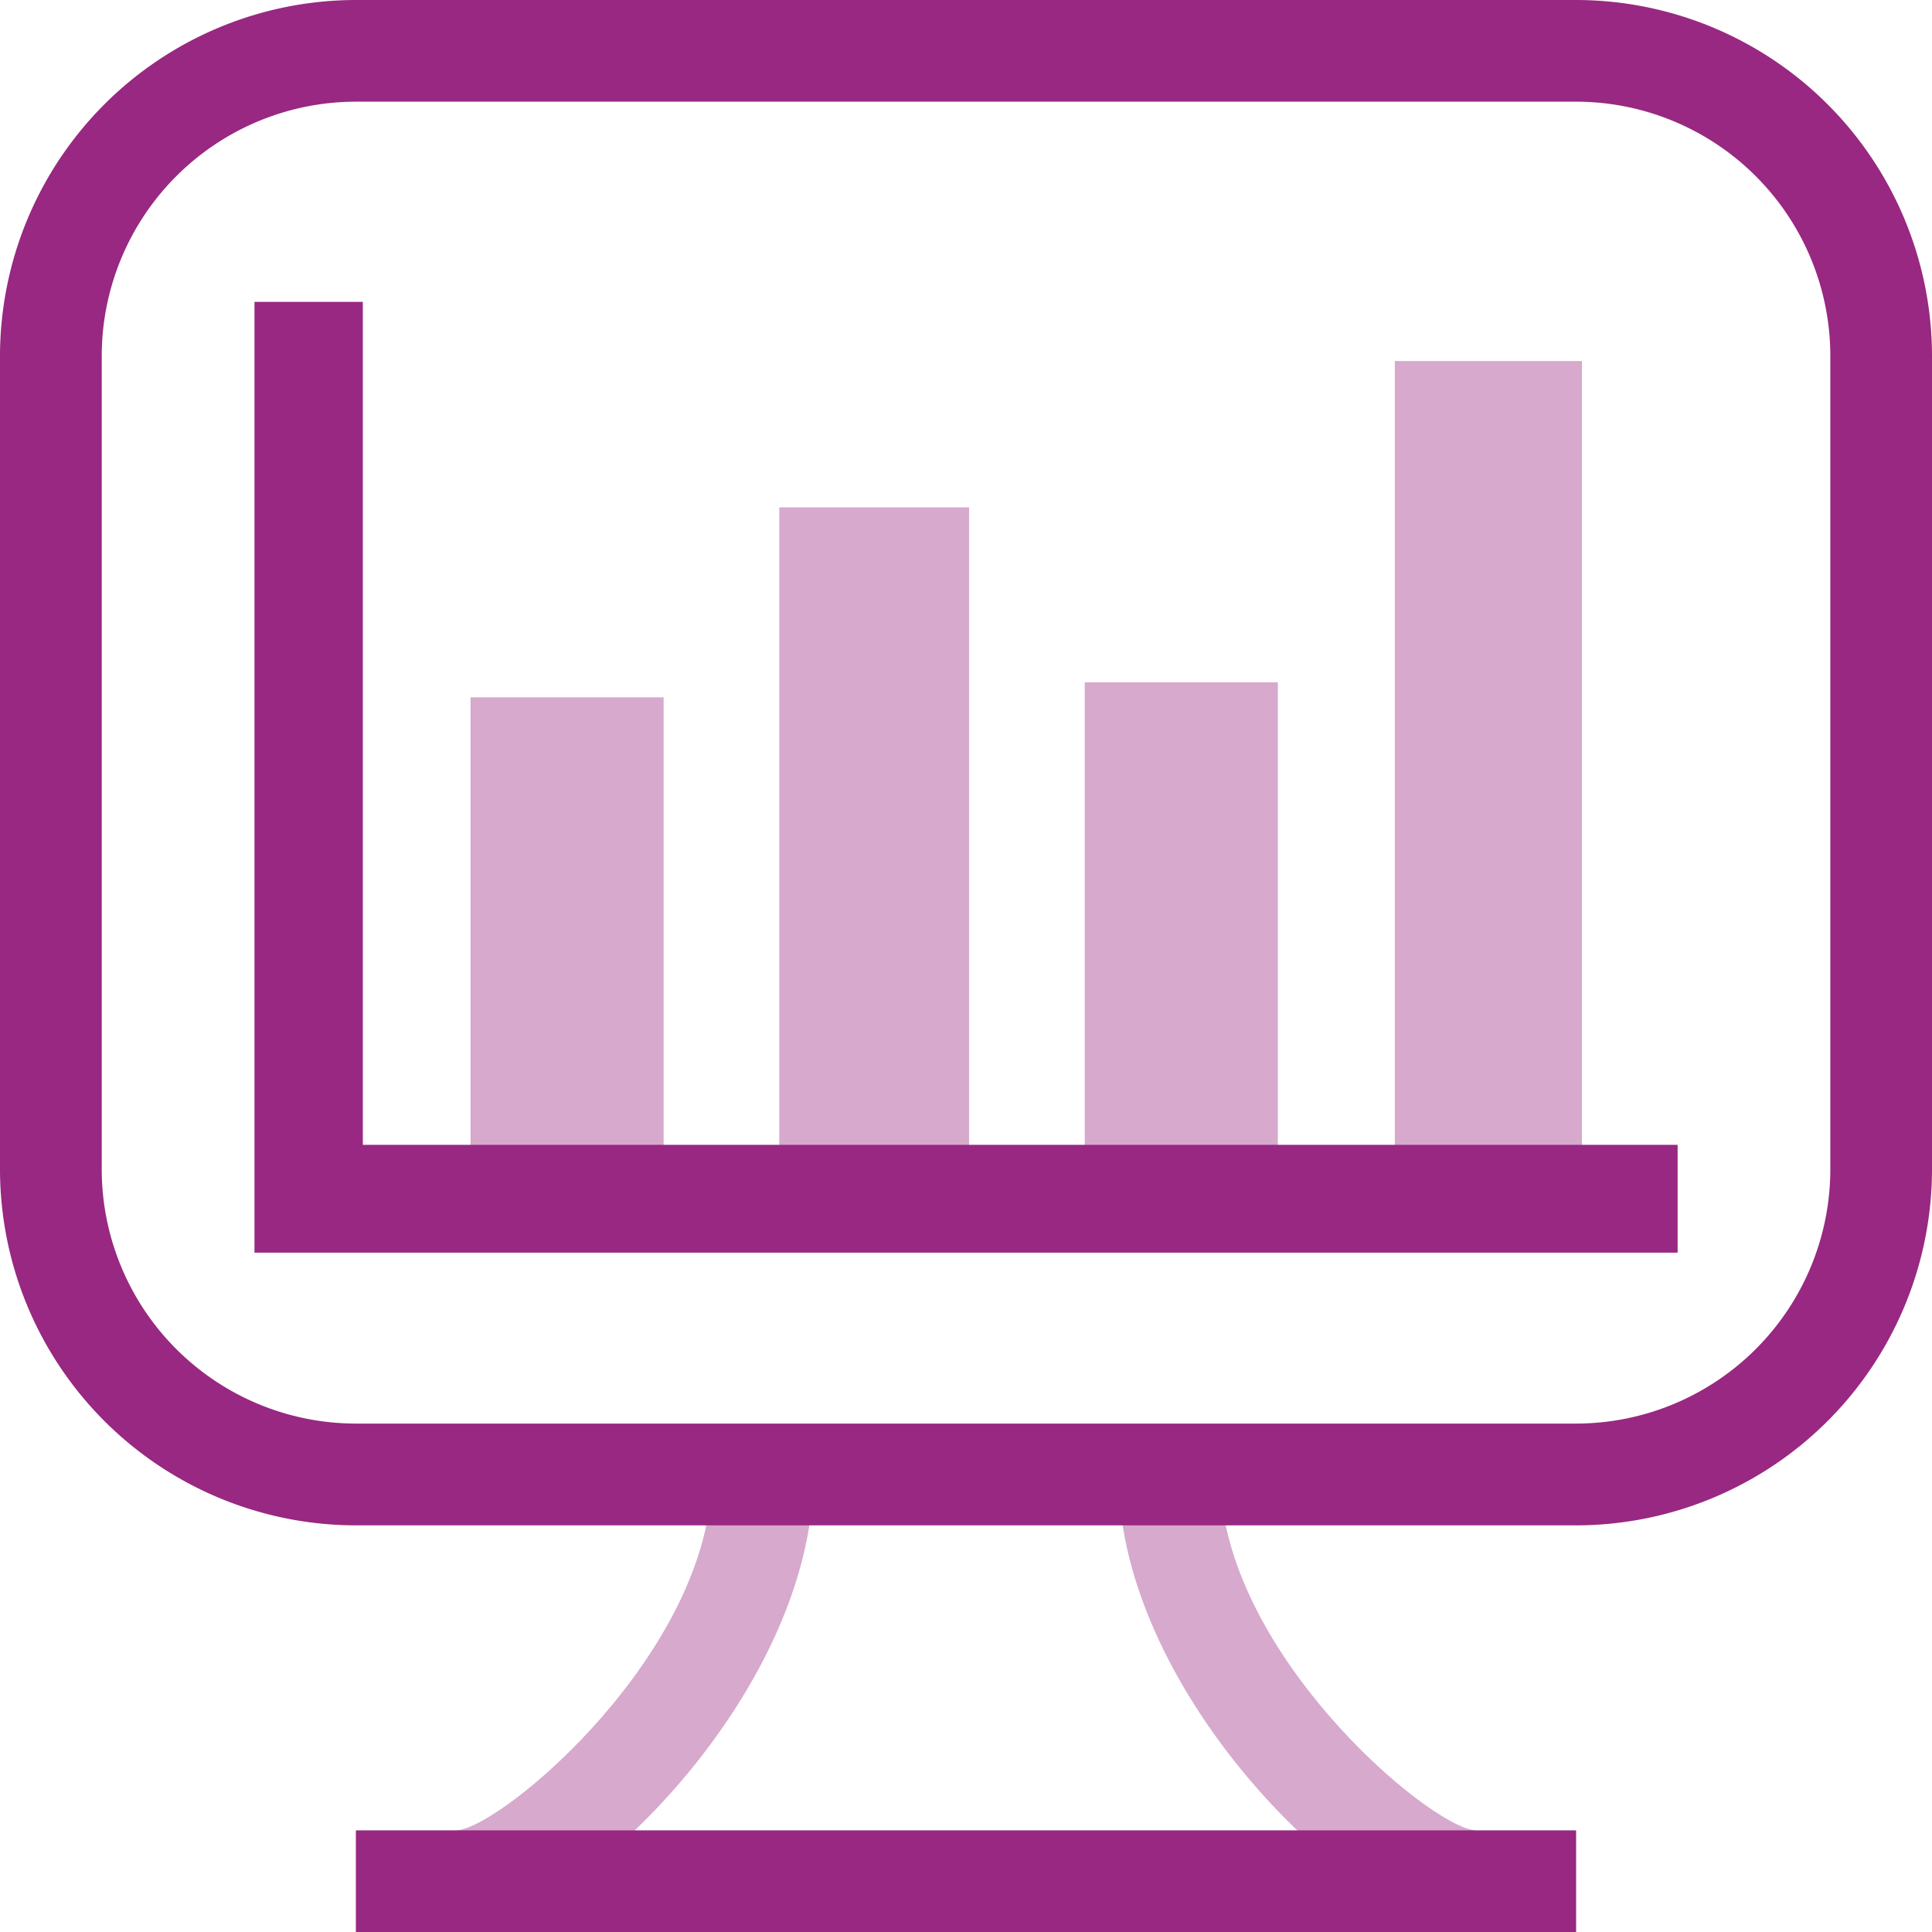
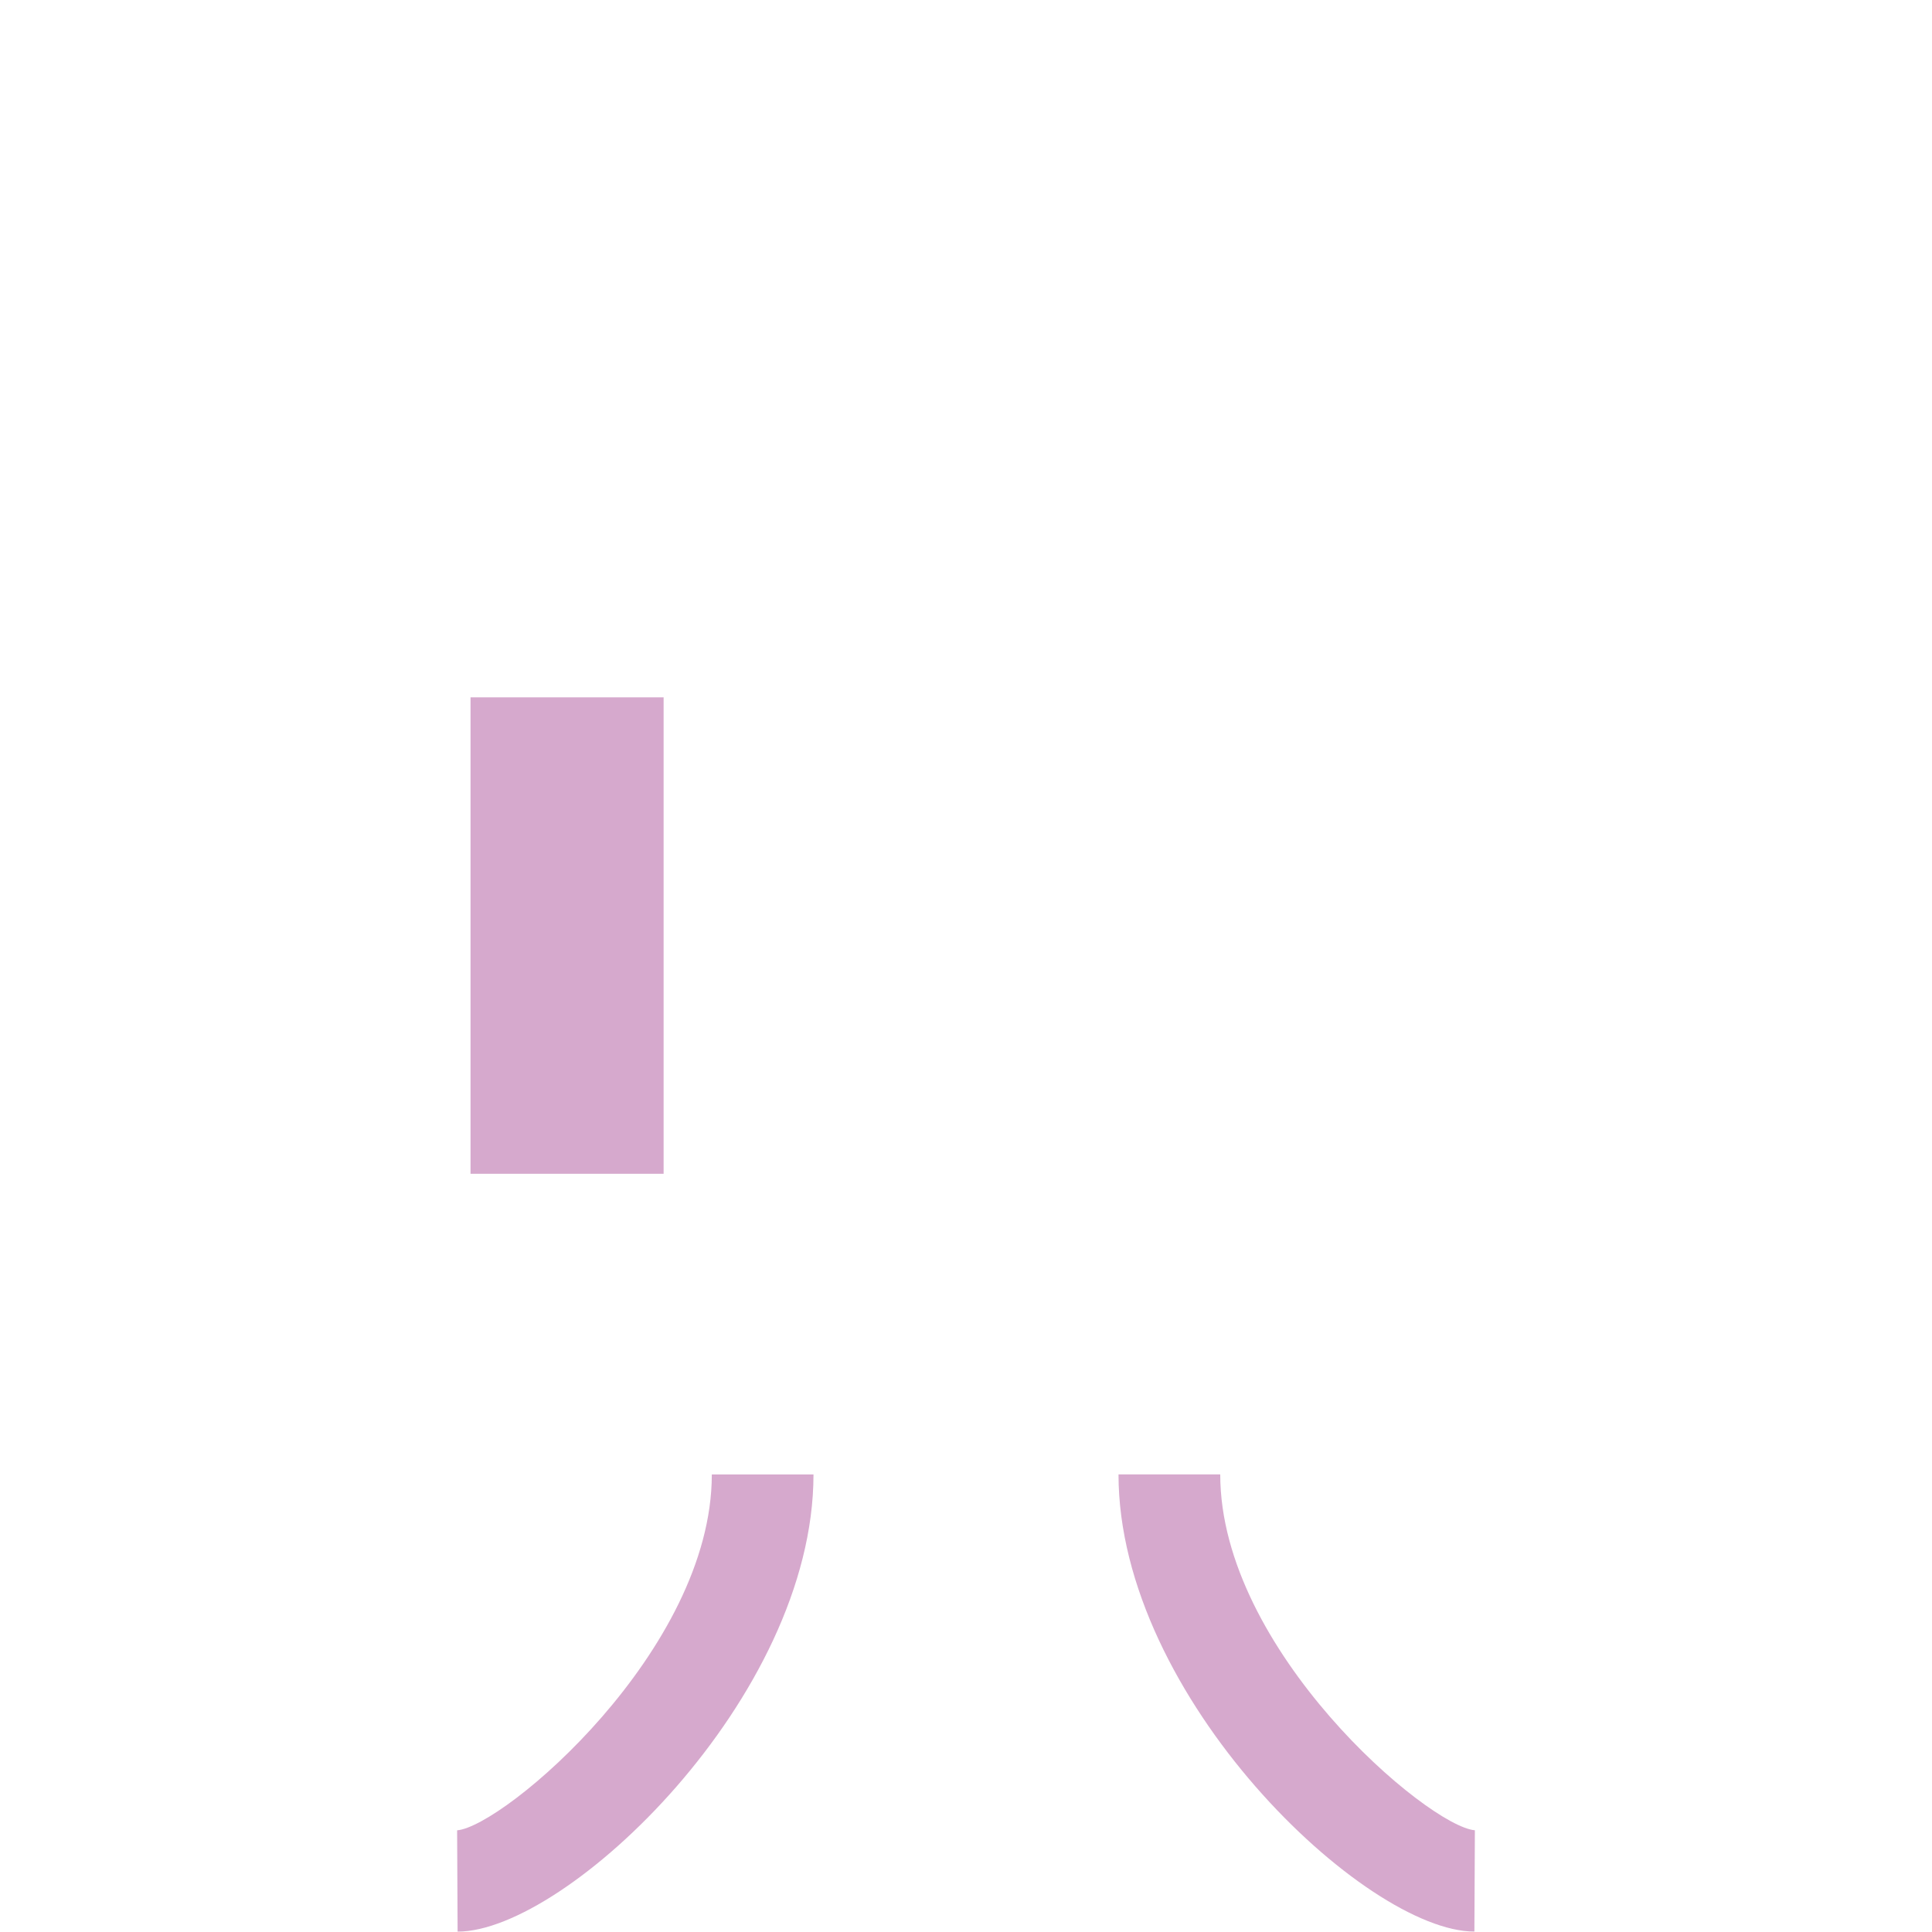
<svg xmlns="http://www.w3.org/2000/svg" version="1.1" x="0px" y="0px" viewBox="0 0 35.591 35.591">
  <defs>
    <style type="text/css">.a{fill:#d6a9cd;}.b{fill:#982881;}</style>
  </defs>
  <title>analytics-icon-purple</title>
  <path class="a" d="M8.421,33.718l.009,1.866c2.007,0,6.556-4.312,6.556-8.422H13.113C13.113,30.4,9.285,33.645,8.421,33.718Zm14.058-6.557H20.605c0,4.11,4.549,8.422,6.556,8.422l.009-1.866C26.307,33.645,22.479,30.4,22.479,27.162Z" />
-   <path class="b" d="M6.556,35.591H29.035V33.718H6.556ZM35.591,6.556A6.564,6.564,0,0,0,29.035,0H6.556A6.564,6.564,0,0,0,0,6.556V21.542A6.564,6.564,0,0,0,6.557,28.1H29.035a6.564,6.564,0,0,0,6.556-6.556ZM29.035,26.225H6.557a4.688,4.688,0,0,1-4.683-4.683V6.556A4.688,4.688,0,0,1,6.556,1.873H29.035a4.688,4.688,0,0,1,4.683,4.683V21.542A4.688,4.688,0,0,1,29.035,26.225Z" />
-   <rect class="a" x="19.983" y="12.57" width="3.557" height="9.053" />
  <rect class="a" x="8.668" y="12.846" width="3.557" height="8.777" />
-   <rect class="a" x="14.356" y="9.347" width="3.496" height="12.276" />
-   <rect class="a" x="25.695" y="6.651" width="3.447" height="14.972" />
-   <polygon class="b" points="6.684 21.09 6.684 5.561 6.228 5.561 4.838 5.561 4.688 5.561 4.688 23.076 4.966 23.076 6.684 23.076 30.905 23.076 30.905 21.09 6.684 21.09" />
</svg>